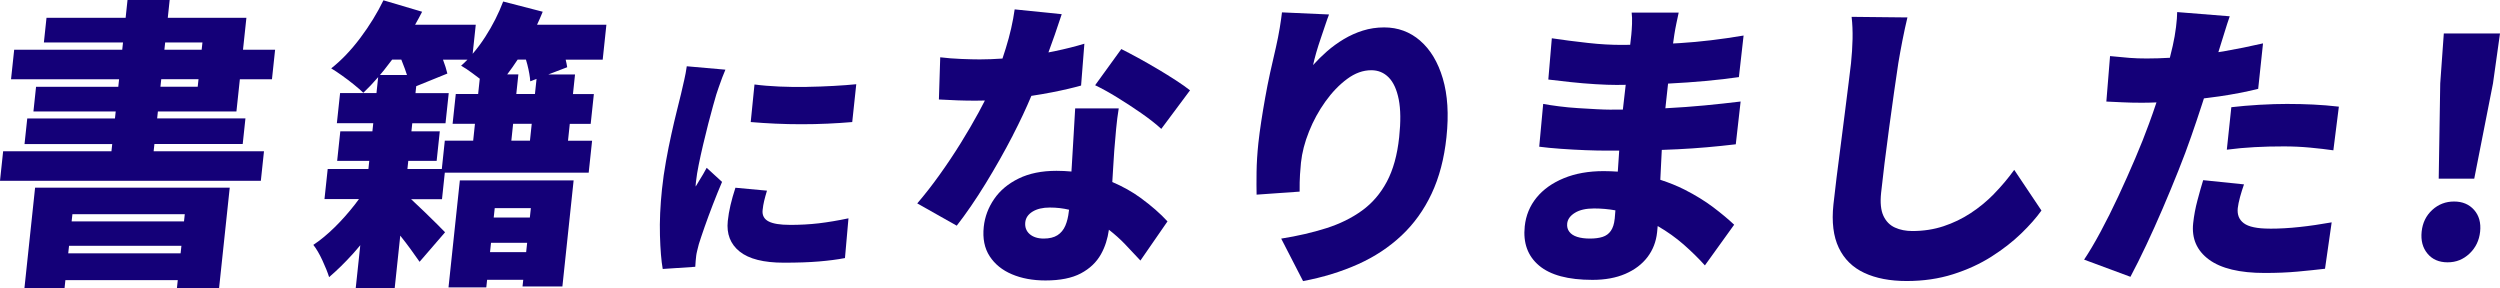
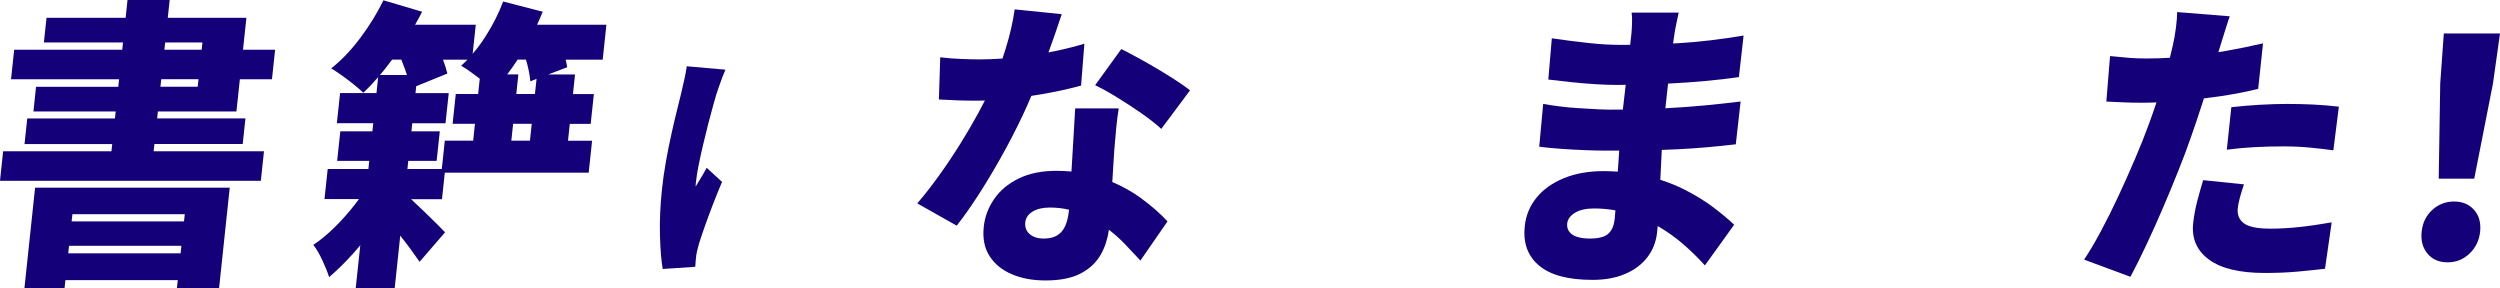
<svg xmlns="http://www.w3.org/2000/svg" id="_レイヤー_2" data-name="レイヤー 2" viewBox="0 0 676.75 78.04">
  <defs>
    <style>
      .cls-1 {
        fill: #140078;
      }
    </style>
  </defs>
  <g id="_背景グラフィック" data-name="背景グラフィック">
    <g>
      <path class="cls-1" d="M6.61,78.04h10.86l.23-2.2h30.42l-.23,2.2h11.41l2.89-27.24H9.5l-2.89,27.24ZM19.6,57.98h30.42l-.21,1.96h-30.42l.21-1.96ZM18.69,66.54h30.42l-.22,2.04h-30.42l.22-2.04Z" />
      <path class="cls-1" d="M66.68,4.81h-21.26l.51-4.81h-11.41l-.51,4.81H12.59l-.71,6.69h21.42l-.21,1.96H3.84l-.85,7.99h29.25l-.22,2.04H9.76l-.71,6.69h22.27l-.2,1.88H7.38l-.74,6.93h23.74l-.21,1.96H.85l-.85,7.99h70.61l.85-7.99h-29.87l.21-1.96h23.9l.74-6.93h-23.9l.2-1.88h21.26l.93-8.73h8.69l.85-7.99h-8.69l.92-8.64ZM53.52,23.48h-10.09l.22-2.04h10.09l-.22,2.04ZM54.59,13.46h-10.09l.21-1.96h10.09l-.21,1.96Z" />
-       <path class="cls-1" d="M121.4,77.79h10.24l.22-2.04h9.78l-.19,1.79h10.79l3.04-28.7h-30.8l-3.07,28.95ZM133.92,56.35h9.78l-.27,2.53h-9.78l.27-2.53ZM132.92,65.72h9.78l-.27,2.53h-9.78l.27-2.53Z" />
      <path class="cls-1" d="M146.93,3.18l-10.72-2.77c-1.23,3.26-2.85,6.46-4.86,9.58-1.08,1.68-2.22,3.2-3.4,4.57l.84-7.87h-16.42c.67-1.17,1.3-2.34,1.9-3.51L103.8.08c-1.66,3.42-3.74,6.81-6.24,10.15-2.5,3.34-5.14,6.1-7.9,8.28.83.49,1.79,1.13,2.9,1.92,1.11.79,2.18,1.6,3.23,2.45,1.05.84,1.9,1.59,2.56,2.24,1.32-1.25,2.66-2.67,4.02-4.24l-.46,4.32h-9.85l-.87,8.15h9.85l-.23,2.2h-8.69l-.85,7.99h8.69l-.23,2.2h-11.02l-.87,8.15h9.33c-.35.49-.72.98-1.1,1.47-1.74,2.23-3.57,4.3-5.51,6.2-1.94,1.9-3.85,3.48-5.74,4.73.82,1.03,1.64,2.43,2.46,4.2.82,1.77,1.42,3.27,1.81,4.53,2.1-1.79,4.26-3.9,6.45-6.32.68-.75,1.33-1.54,1.99-2.32l-1.23,11.58h10.55l1.5-14.17c1.01,1.26,1.95,2.49,2.83,3.7.92,1.28,1.72,2.41,2.4,3.38l6.9-7.99c-.47-.49-1.2-1.24-2.21-2.24-1.01-1.01-2.13-2.11-3.37-3.3-1.24-1.2-2.41-2.3-3.49-3.3-.05-.04-.09-.08-.13-.12h8.37l.76-7.18h38.95l.92-8.64h-6.52l.48-4.57h5.66l.86-8.07h-5.66l.56-5.3h-7.24l5.12-1.96c-.09-.62-.23-1.3-.41-2.04h10.02l1-9.46h-18.77c.54-1.16,1.06-2.33,1.53-3.51ZM102.86,20.3c.37-.44.74-.88,1.12-1.35.73-.91,1.45-1.85,2.17-2.81h2.49c.33.8.65,1.63.96,2.49.21.58.4,1.14.57,1.67h-7.3ZM129.43,25.44h-6.05l-.86,8.07h6.05l-.48,4.57h-7.68l-.81,7.67h-9.31l.23-2.2h7.68l.85-7.99h-7.68l.23-2.2h9l.87-8.15h-9l.2-1.88,8.43-3.42c-.26-1.12-.66-2.37-1.18-3.75h6.61c-.56.58-1.13,1.12-1.71,1.63.88.49,1.87,1.14,2.97,1.96.7.52,1.39,1.04,2.08,1.56l-.44,4.15ZM143.46,38.08h-5.04l.48-4.57h5.04l-.48,4.57ZM144.8,25.44h-5.04l.56-5.3h-3.02c.94-1.23,1.88-2.57,2.82-4h2.25c.12.43.25.85.37,1.3.46,1.79.72,3.32.8,4.57l1.7-.65-.43,4.07Z" />
-       <path class="cls-1" d="M218.38,23.53c-2.52.04-5.01.01-7.45-.1-2.45-.11-4.67-.29-6.69-.56l-1.02,10.17c2.06.18,4.26.32,6.61.43,2.34.11,4.72.16,7.13.16s4.79-.05,7.14-.16c2.34-.11,4.54-.25,6.6-.43l1.09-10.24c-1.77.18-3.81.33-6.14.46-2.33.13-4.75.22-7.27.26Z" />
      <path class="cls-1" d="M185.18,21.82c-.31,1.36-.58,2.54-.81,3.54-.3,1.23-.68,2.78-1.15,4.66-.47,1.88-.97,3.99-1.48,6.33-.52,2.34-1.01,4.78-1.46,7.32-.46,2.54-.82,5.05-1.08,7.55-.47,4.46-.66,8.63-.55,12.5.11,3.87.36,6.9.75,9.09l8.81-.59c.01-.53.05-1.06.11-1.61.06-.55.11-1,.14-1.35.03-.31.12-.79.28-1.44.15-.66.3-1.22.43-1.71.38-1.22.9-2.78,1.56-4.66.66-1.88,1.4-3.89,2.23-6.04.83-2.14,1.66-4.2,2.5-6.17l-4.16-3.81c-.31.61-.64,1.19-.97,1.74-.33.55-.66,1.08-.98,1.61-.33.52-.67,1.09-1.02,1.71-.03-.13-.02-.39.02-.79.04-.39.07-.63.08-.72.13-1.22.37-2.7.72-4.43.35-1.73.75-3.54,1.2-5.45s.91-3.76,1.37-5.58c.46-1.81.89-3.42,1.29-4.82.4-1.4.7-2.45.9-3.15.12-.39.34-1.03.64-1.9.3-.87.63-1.77.97-2.69.35-.92.63-1.62.85-2.1l-10.46-.92c-.17,1.23-.41,2.52-.72,3.87Z" />
-       <path class="cls-1" d="M213.76,60.87c-1.29,0-2.41-.08-3.35-.23-.94-.15-1.72-.38-2.33-.69-.61-.31-1.06-.72-1.34-1.25-.28-.52-.38-1.14-.3-1.84.09-.87.23-1.71.42-2.49.19-.79.44-1.71.76-2.76l-8.54-.79c-.56,1.71-1,3.28-1.34,4.73s-.58,2.87-.73,4.27c-.37,3.5.7,6.26,3.21,8.27,2.51,2.01,6.5,3.02,11.95,3.02,3.71,0,6.87-.11,9.5-.33,2.62-.22,4.98-.52,7.06-.92l.95-10.76c-2.9.61-5.58,1.06-8.04,1.35-2.47.29-5.09.43-7.88.43Z" />
      <path class="cls-1" d="M313.4,18.71c-1.78-1.06-3.53-2.07-5.27-3.02-1.74-.95-3.27-1.75-4.59-2.41l-7.09,9.79c1.72.82,3.72,1.92,5.97,3.3s4.46,2.83,6.6,4.32c2.14,1.5,3.92,2.89,5.34,4.2l7.78-10.44c-.95-.76-2.21-1.64-3.75-2.65-1.55-1.01-3.21-2.04-4.99-3.1Z" />
      <path class="cls-1" d="M308.77,53.57c-2.28-1.66-4.84-3.09-7.67-4.3.08-1.37.16-2.71.24-3.98.12-1.88.22-3.38.29-4.53.16-2.01.33-3.98.51-5.91.18-1.93.41-3.76.7-5.5h-11.79c-.12,2.07-.25,4.47-.42,7.22-.16,2.75-.32,5.49-.49,8.24-.03.55-.06,1.09-.1,1.62-1.31-.12-2.66-.19-4.05-.19-3.98,0-7.39.69-10.23,2.08-2.84,1.39-5.05,3.23-6.64,5.55-1.59,2.31-2.53,4.82-2.82,7.54-.33,3.15.2,5.8,1.6,7.95,1.4,2.15,3.41,3.78,6.04,4.89,2.62,1.11,5.64,1.67,9.06,1.67,3.98,0,7.18-.64,9.59-1.92,2.41-1.28,4.22-3,5.44-5.18,1.11-1.98,1.81-4.2,2.15-6.63,1.6,1.25,3.06,2.55,4.35,3.9,1.58,1.66,2.98,3.14,4.18,4.44l7.33-10.6c-1.95-2.12-4.37-4.24-7.28-6.36ZM289.34,57.16c-.16,1.52-.48,2.84-.96,3.95-.48,1.11-1.19,1.97-2.13,2.57-.94.6-2.19.9-3.74.9s-2.87-.41-3.79-1.22c-.92-.81-1.31-1.88-1.18-3.18.13-1.2.78-2.16,1.98-2.9,1.19-.73,2.74-1.1,4.66-1.1s3.56.21,5.21.59c-.01.13-.03.28-.04.39Z" />
      <path class="cls-1" d="M274.18,36.61c1.94-3.75,3.6-7.29,5.01-10.66,1.92-.29,3.79-.61,5.58-.96,3.17-.62,5.79-1.24,7.88-1.83l.89-11.33c-2.3.71-5,1.39-8.09,2.04-.54.11-1.09.22-1.64.32.61-1.66,1.19-3.28,1.73-4.81.78-2.23,1.4-4.08,1.87-5.54l-12.74-1.3c-.46,3.32-1.25,6.82-2.4,10.52-.29.95-.6,1.88-.9,2.79-2.05.14-4.1.23-6.13.23-1.29,0-2.96-.04-4.99-.12-2.04-.08-3.95-.23-5.73-.45l-.36,11.42c1.8.11,3.51.19,5.13.24,1.62.06,3.24.08,4.84.08.82,0,1.65-.01,2.48-.04-.52,1.03-1.08,2.09-1.69,3.22-1.45,2.66-3.07,5.45-4.88,8.36-1.81,2.91-3.71,5.76-5.72,8.56-2,2.8-4.01,5.37-6.02,7.71l10.69,6.03c2.58-3.32,5.18-7.11,7.8-11.38,2.62-4.27,5.09-8.63,7.4-13.09Z" />
-       <path class="cls-1" d="M384.44,11.01c-2.77-2.39-6.02-3.59-9.75-3.59-2.02,0-3.94.29-5.76.86-1.82.57-3.54,1.35-5.17,2.32-1.63.98-3.13,2.07-4.5,3.26-1.37,1.2-2.64,2.45-3.81,3.75.21-.98.5-2.11.86-3.38.37-1.28.78-2.57,1.23-3.87.45-1.3.86-2.53,1.24-3.67.38-1.14.71-2.07.99-2.77l-12.74-.57c-.12,1.09-.32,2.49-.6,4.2-.29,1.71-.62,3.44-1.02,5.18-.56,2.34-1.09,4.66-1.59,6.97-.5,2.31-.95,4.55-1.33,6.73-.39,2.17-.74,4.29-1.06,6.36-.32,2.07-.58,4.05-.79,5.95-.29,2.77-.46,5.4-.49,7.87-.03,2.47-.03,4.5.01,6.08l11.65-.82c-.02-1.79.02-3.33.1-4.61.08-1.28.17-2.35.26-3.22.29-2.72,1.01-5.53,2.18-8.44,1.16-2.91,2.64-5.61,4.43-8.11,1.79-2.5,3.75-4.54,5.89-6.12,2.13-1.58,4.31-2.36,6.54-2.36,1.86,0,3.43.65,4.72,1.96,1.28,1.3,2.18,3.29,2.71,5.95.52,2.66.56,6.06.12,10.19-.51,4.84-1.63,8.86-3.34,12.07-1.71,3.21-3.95,5.82-6.73,7.83-2.77,2.01-6.01,3.6-9.7,4.77-3.69,1.17-7.75,2.11-12.17,2.81l5.92,11.5c5.44-1.03,10.4-2.56,14.88-4.57s8.4-4.59,11.76-7.75c3.36-3.15,6.08-6.93,8.15-11.33,2.07-4.4,3.42-9.51,4.03-15.33.65-6.14.32-11.43-.99-15.86-1.31-4.43-3.36-7.84-6.13-10.23Z" />
      <path class="cls-1" d="M451.54,22.63c3.55-.18,6.9-.41,10.03-.7,3.58-.33,6.63-.68,9.15-1.06l1.27-11.25c-6.11,1.03-11.82,1.71-17.13,2.04-.65.04-1.31.07-1.96.11.13-.91.24-1.71.34-2.39.15-.98.34-2,.56-3.06.22-1.06.42-2.02.62-2.9h-12.73c.11.87.15,1.89.1,3.06-.05,1.17-.11,2.13-.19,2.9-.07.7-.18,1.63-.31,2.75-.87,0-1.74.02-2.62.02-1.14,0-2.47-.04-3.98-.12-1.52-.08-3.13-.22-4.85-.41-1.71-.19-3.41-.39-5.1-.61-1.68-.22-3.24-.43-4.66-.65l-.95,11.17c1.73.22,3.74.45,6.02.69,2.27.24,4.53.44,6.77.57,2.24.14,4.13.2,5.68.2.83,0,1.65-.02,2.48-.03-.13,1.13-.26,2.26-.39,3.41-.13,1.13-.26,2.23-.38,3.29-1.14.01-2.3.02-3.5.02-.88,0-2.09-.04-3.63-.12-1.54-.08-3.2-.18-4.97-.29-1.77-.11-3.5-.27-5.19-.49-1.68-.22-3.11-.43-4.28-.65l-1.07,11.58c1.63.22,3.58.41,5.84.57,2.26.16,4.48.29,6.67.37,2.19.08,3.96.12,5.3.12s2.6,0,3.84,0c-.13,1.91-.25,3.8-.38,5.69-1.24-.08-2.51-.14-3.82-.14-4.09,0-7.69.64-10.79,1.92-3.11,1.28-5.57,3.03-7.39,5.26-1.81,2.23-2.88,4.81-3.19,7.75-.48,4.51.81,8.06,3.88,10.64,3.06,2.58,7.88,3.87,14.45,3.87,3.41,0,6.38-.54,8.9-1.63,2.52-1.09,4.52-2.6,5.99-4.53,1.47-1.93,2.34-4.17,2.61-6.73.06-.52.11-1.09.16-1.68.03.02.06.03.09.05,2.53,1.47,4.85,3.13,6.96,4.97,2.1,1.85,4.01,3.72,5.73,5.63l7.92-11.01c-1.55-1.47-3.44-3.04-5.67-4.73-2.23-1.68-4.81-3.27-7.76-4.77-2.02-1.02-4.21-1.9-6.56-2.66,0-.15.01-.29.02-.44.11-2.62.24-5.17.38-7.65,1.53-.05,2.99-.11,4.37-.18,2.65-.13,5.24-.31,7.78-.53,2.53-.22,5.16-.49,7.88-.81l1.31-11.58c-3.09.38-6.35.73-9.77,1.06-3.21.31-6.75.56-10.6.77.08-.75.16-1.51.25-2.32.15-1.43.31-2.89.48-4.36ZM437.09,59.28c-.14,1.36-.49,2.43-1.04,3.22-.55.79-1.29,1.33-2.23,1.63-.94.3-2.08.45-3.42.45s-2.49-.15-3.44-.45c-.95-.3-1.67-.76-2.14-1.39-.48-.62-.67-1.37-.58-2.24.12-1.14.82-2.11,2.09-2.89,1.27-.79,3-1.18,5.17-1.18,2,0,3.93.18,5.79.51-.07.95-.13,1.74-.19,2.34Z" />
-       <path class="cls-1" d="M539.85,52.43c-1.97,2.01-4.1,3.77-6.38,5.26-2.28,1.5-4.73,2.68-7.36,3.55-2.63.87-5.44,1.3-8.44,1.3-1.76,0-3.33-.31-4.71-.94-1.38-.62-2.42-1.68-3.12-3.18-.69-1.49-.9-3.55-.63-6.16.24-2.23.55-4.91.93-8.03.38-3.13.8-6.36,1.26-9.7.46-3.34.9-6.55,1.33-9.62.43-3.07.81-5.67,1.14-7.79.29-1.79.67-3.83,1.11-6.12.45-2.28.9-4.38,1.36-6.28l-15.11-.16c.22,1.85.3,3.85.26,5.99-.05,2.15-.19,4.34-.42,6.56-.13,1.2-.34,2.95-.64,5.26-.3,2.31-.63,4.93-.99,7.87-.36,2.94-.75,5.94-1.15,9.01-.4,3.07-.78,6.01-1.13,8.81-.35,2.8-.63,5.23-.85,7.3-.5,4.73-.02,8.63,1.44,11.7,1.46,3.07,3.77,5.34,6.92,6.81,3.15,1.47,6.98,2.2,11.48,2.2s8.68-.61,12.53-1.83c3.85-1.22,7.32-2.81,10.4-4.77,3.08-1.96,5.76-4.04,8.03-6.24,2.28-2.2,4.11-4.28,5.51-6.24l-7.37-11.01c-1.64,2.28-3.45,4.43-5.42,6.44Z" />
      <path class="cls-1" d="M619.48,28.13c-2.54,0-5.17.08-7.9.24-2.73.16-5.25.38-7.56.65l-1.22,11.5c2.52-.33,5.03-.56,7.52-.69,2.5-.14,5.14-.2,7.94-.2,2.43,0,4.8.11,7.1.33,2.3.22,4.4.46,6.28.73l1.49-11.82c-2.35-.27-4.67-.46-6.96-.57-2.29-.11-4.52-.16-6.69-.16Z" />
      <path class="cls-1" d="M614.42,61.89c-1.71,0-3.14-.12-4.31-.37-1.16-.24-2.07-.61-2.72-1.1-.65-.49-1.1-1.07-1.37-1.75-.26-.68-.35-1.45-.26-2.32.09-.82.3-1.83.63-3.06.34-1.22.69-2.35,1.06-3.38l-11.05-1.14c-.47,1.52-.99,3.33-1.54,5.42-.56,2.09-.95,4.17-1.17,6.24-.44,4.13.99,7.41,4.27,9.83,3.29,2.42,8.32,3.63,15.09,3.63,3.26,0,6.23-.12,8.92-.37,2.69-.25,5.16-.5,7.41-.77l1.8-12.56c-3.06.54-5.96.97-8.71,1.26-2.75.3-5.44.45-8.08.45Z" />
      <path class="cls-1" d="M596.62,26.63c1.37-.17,2.75-.34,4.13-.54,3.73-.54,7.24-1.22,10.54-2.04l1.31-12.31c-3.55.82-7.11,1.54-10.67,2.16-.47.08-.94.14-1.42.22.14-.46.28-.91.41-1.32.3-.92.72-2.24,1.23-3.95.52-1.71,1-3.19,1.44-4.44l-14.23-1.14c0,1.03-.11,2.38-.31,4.04-.2,1.66-.5,3.36-.89,5.1-.22.98-.48,2.06-.78,3.23-2.1.12-4.19.19-6.25.19-1.66,0-3.2-.05-4.64-.16-1.44-.11-3.2-.27-5.3-.49l-1,12.31c1.34.05,2.78.12,4.32.2,1.54.08,3.3.12,5.26.12,1.27,0,2.61-.03,3.99-.09-.64,1.93-1.32,3.86-2.03,5.79-1.02,2.83-2.26,5.94-3.71,9.34-1.45,3.4-2.97,6.82-4.58,10.27-1.61,3.45-3.22,6.67-4.83,9.66-1.61,2.99-3.09,5.49-4.44,7.5l12.54,4.65c1.36-2.56,2.79-5.42,4.29-8.6,1.5-3.18,2.99-6.5,4.47-9.95,1.48-3.45,2.89-6.85,4.22-10.19,1.34-3.34,2.49-6.43,3.47-9.26.97-2.77,1.95-5.68,2.94-8.73.17-.53.34-1.06.51-1.58Z" />
      <polygon class="cls-1" points="661.54 9.05 660.57 22.59 660.16 48.36 669.78 48.36 674.85 22.59 676.75 9.05 661.54 9.05" />
      <path class="cls-1" d="M664.32,54.55c-2.28,0-4.25.76-5.91,2.28-1.66,1.52-2.62,3.48-2.87,5.87-.25,2.39.27,4.38,1.58,5.95,1.31,1.58,3.12,2.36,5.45,2.36s4.25-.79,5.92-2.36c1.67-1.58,2.63-3.56,2.88-5.95.25-2.39-.29-4.35-1.63-5.87-1.34-1.52-3.15-2.28-5.42-2.28Z" />
    </g>
  </g>
</svg>